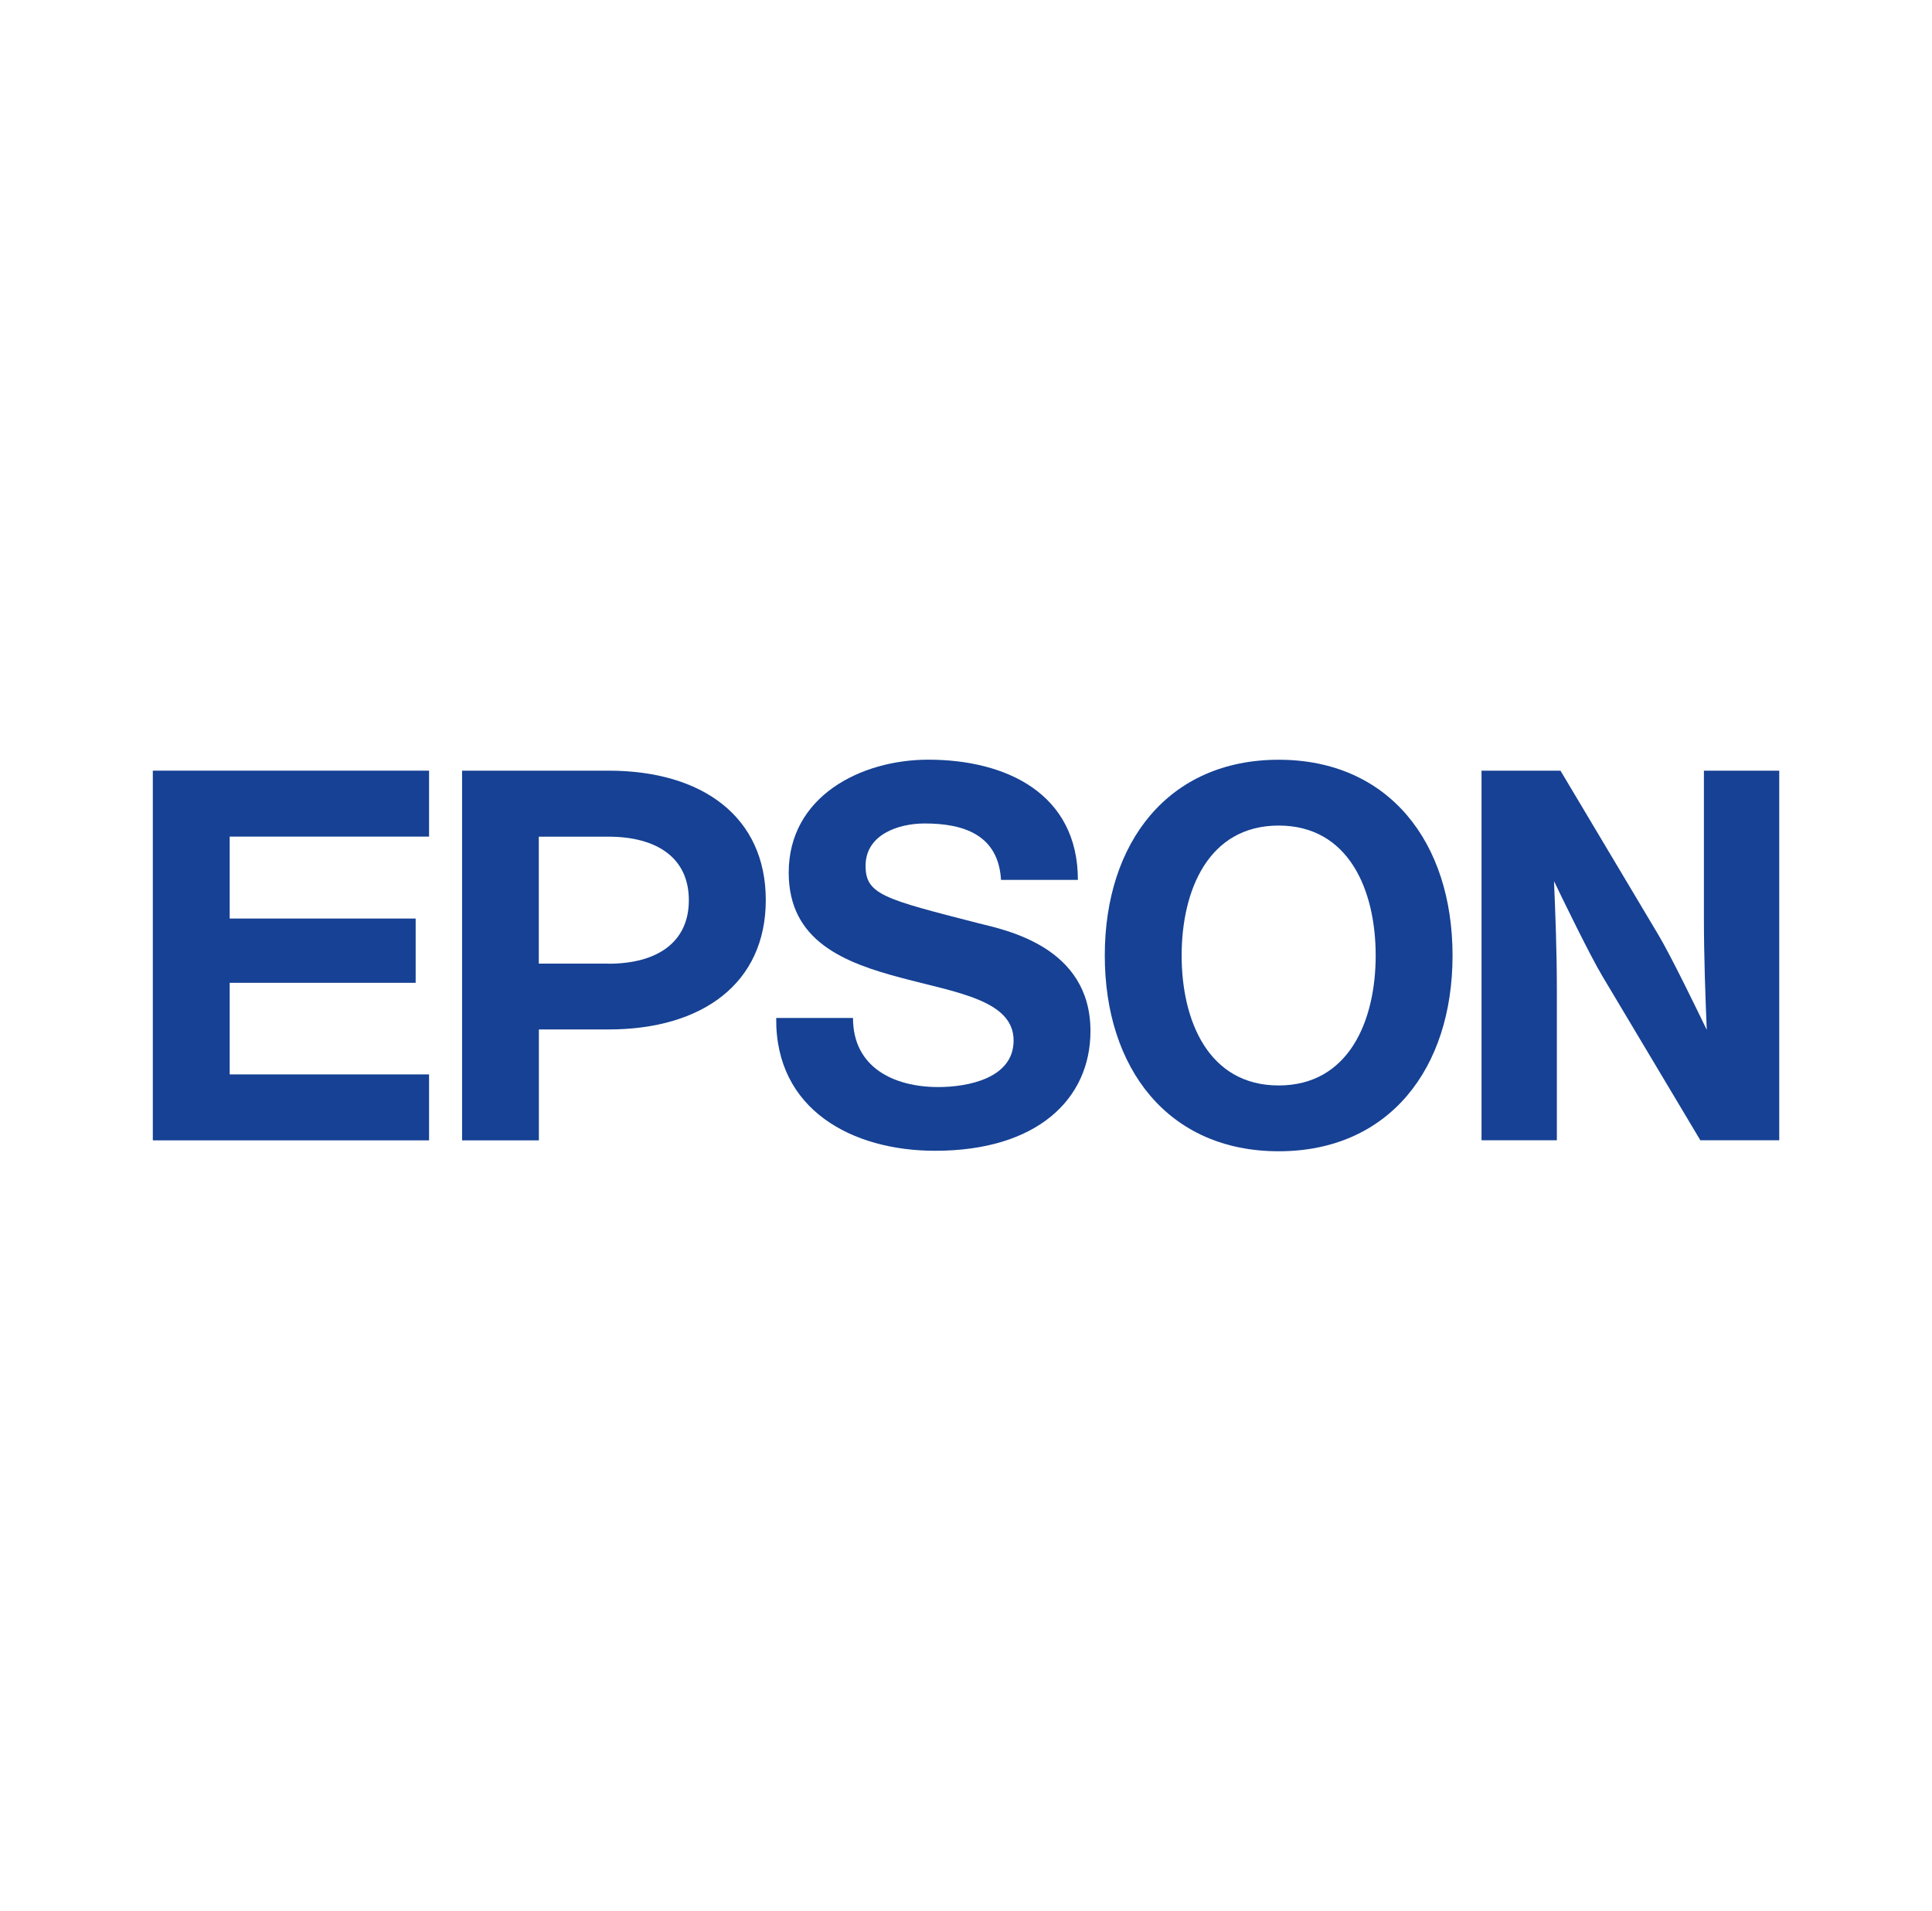
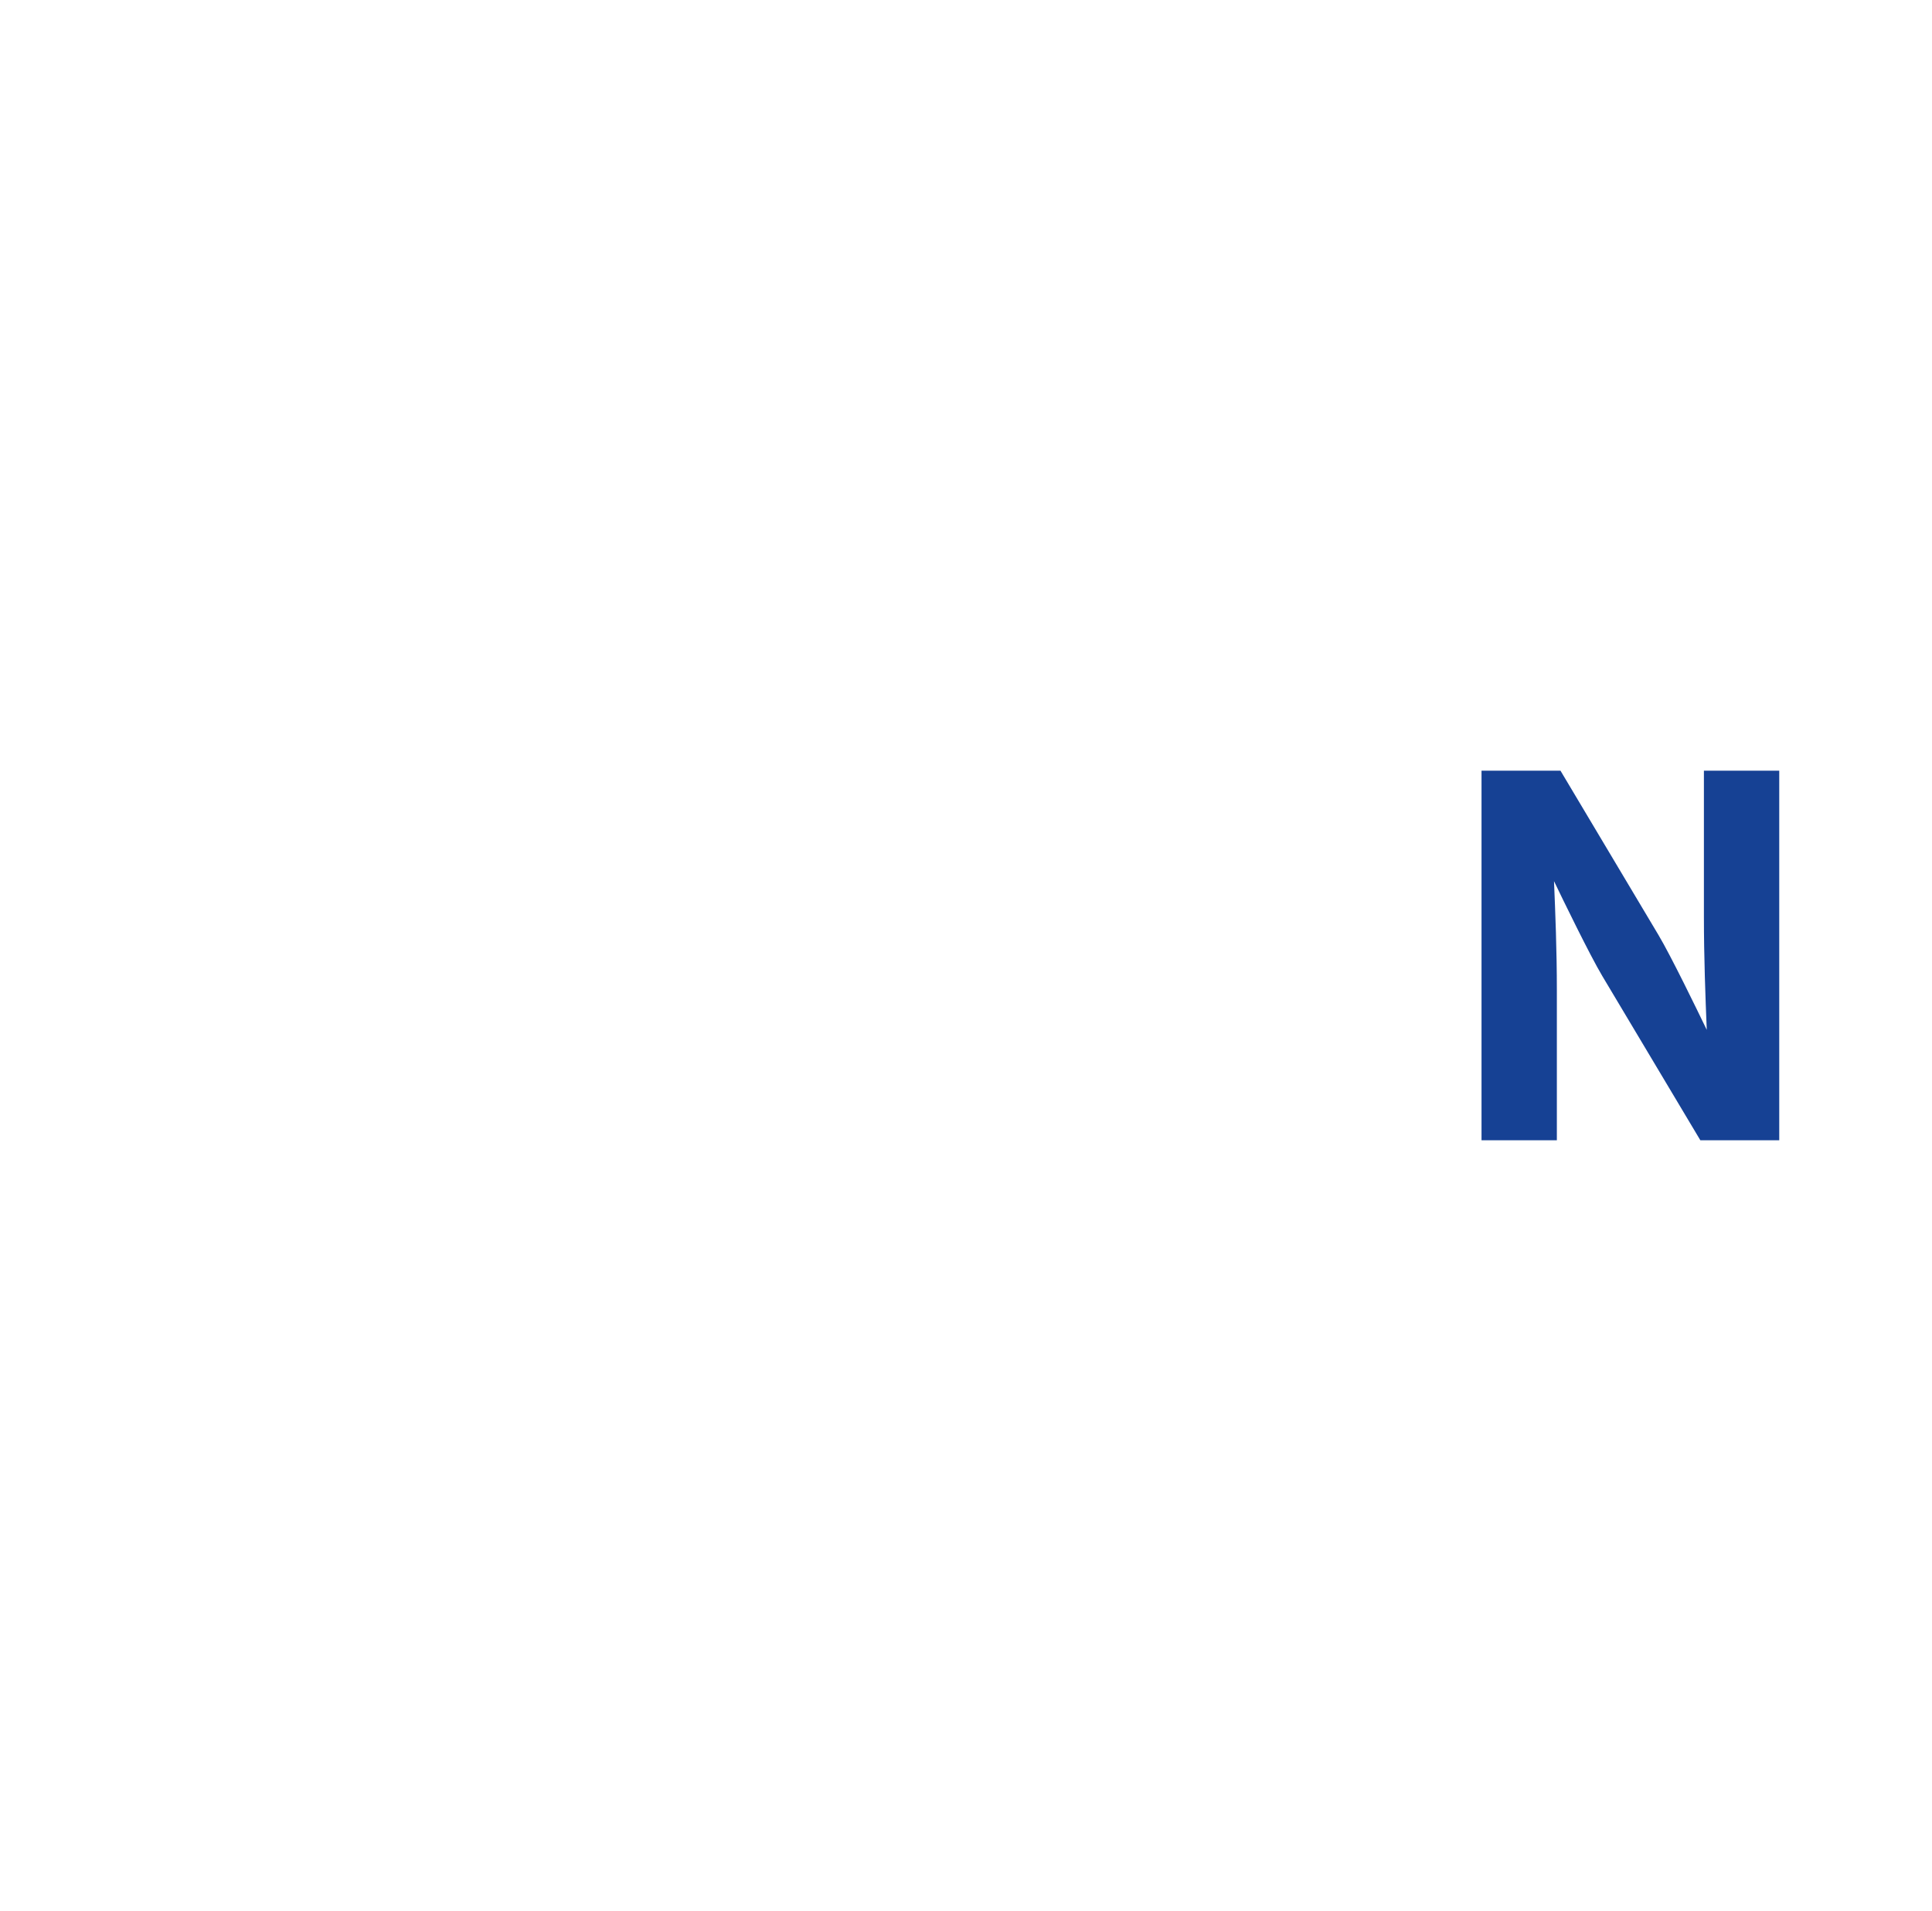
<svg xmlns="http://www.w3.org/2000/svg" id="Camada_1" data-name="Camada 1" viewBox="0 0 278 275">
  <defs>
    <style>
      .cls-1 {
        fill: #164194;
        stroke-width: 0px;
      }
    </style>
  </defs>
-   <path class="cls-1" d="m183.99,109.33c-15.86,0-25.02,11.89-25.02,28.17s9.15,28.17,25.02,28.17,25.02-11.89,25.02-28.17-9.15-28.17-25.02-28.17Zm0,46.87c-10.08,0-13.96-9.27-13.96-18.7s3.88-18.7,13.96-18.7,13.96,9.27,13.96,18.7-3.88,18.7-13.96,18.7Z" />
-   <polygon class="cls-1" points="21.99 110.9 61.74 110.9 61.74 120.39 33.05 120.39 33.05 132.18 59.81 132.18 59.81 141.43 33.05 141.43 33.05 154.61 61.74 154.61 61.74 164.1 21.99 164.1 21.99 110.9" />
-   <path class="cls-1" d="m66.48,164.1h11.06v-15.96h10.02c13.53,0,22.63-6.66,22.63-18.62s-9.09-18.62-22.63-18.62h-21.07v53.19h0Zm21.07-25.43h-10.02v-18.27h10.02c6.95,0,11.57,3.03,11.57,9.14s-4.62,9.14-11.57,9.14h0Z" />
  <path class="cls-1" d="m224.54,110.9h-11.36v53.19h10.84v-21.54c0-5.89-.22-11.13-.41-15.75,1.28,2.66,5.16,10.66,6.96,13.67l14.1,23.62h11.35v-53.19h-10.84v21.01c0,5.89.22,11.66.41,16.29-1.28-2.66-5.16-10.66-6.96-13.67l-14.09-23.63h0Z" />
-   <path class="cls-1" d="m122.74,146.5c0,7.15,5.94,9.93,12.27,9.93,4.14,0,10.84-1.2,10.84-6.7,0-5.79-8.2-6.89-16.1-9-8.29-2.19-16.26-5.3-16.26-15.16,0-10.98,10.39-16.25,20.09-16.25,11.21,0,21.52,4.89,21.52,17.3h-11.06c-.38-6.47-5.34-8.12-10.98-8.12-3.77,0-8.51,1.58-8.51,6.1,0,4.14,2.71,4.78,16.17,8.24,3.91.98,16.19,3.35,16.19,15.53,0,9.85-7.75,17.23-22.35,17.23-11.89,0-23.02-5.87-22.87-19.11h11.06,0Z" />
</svg>